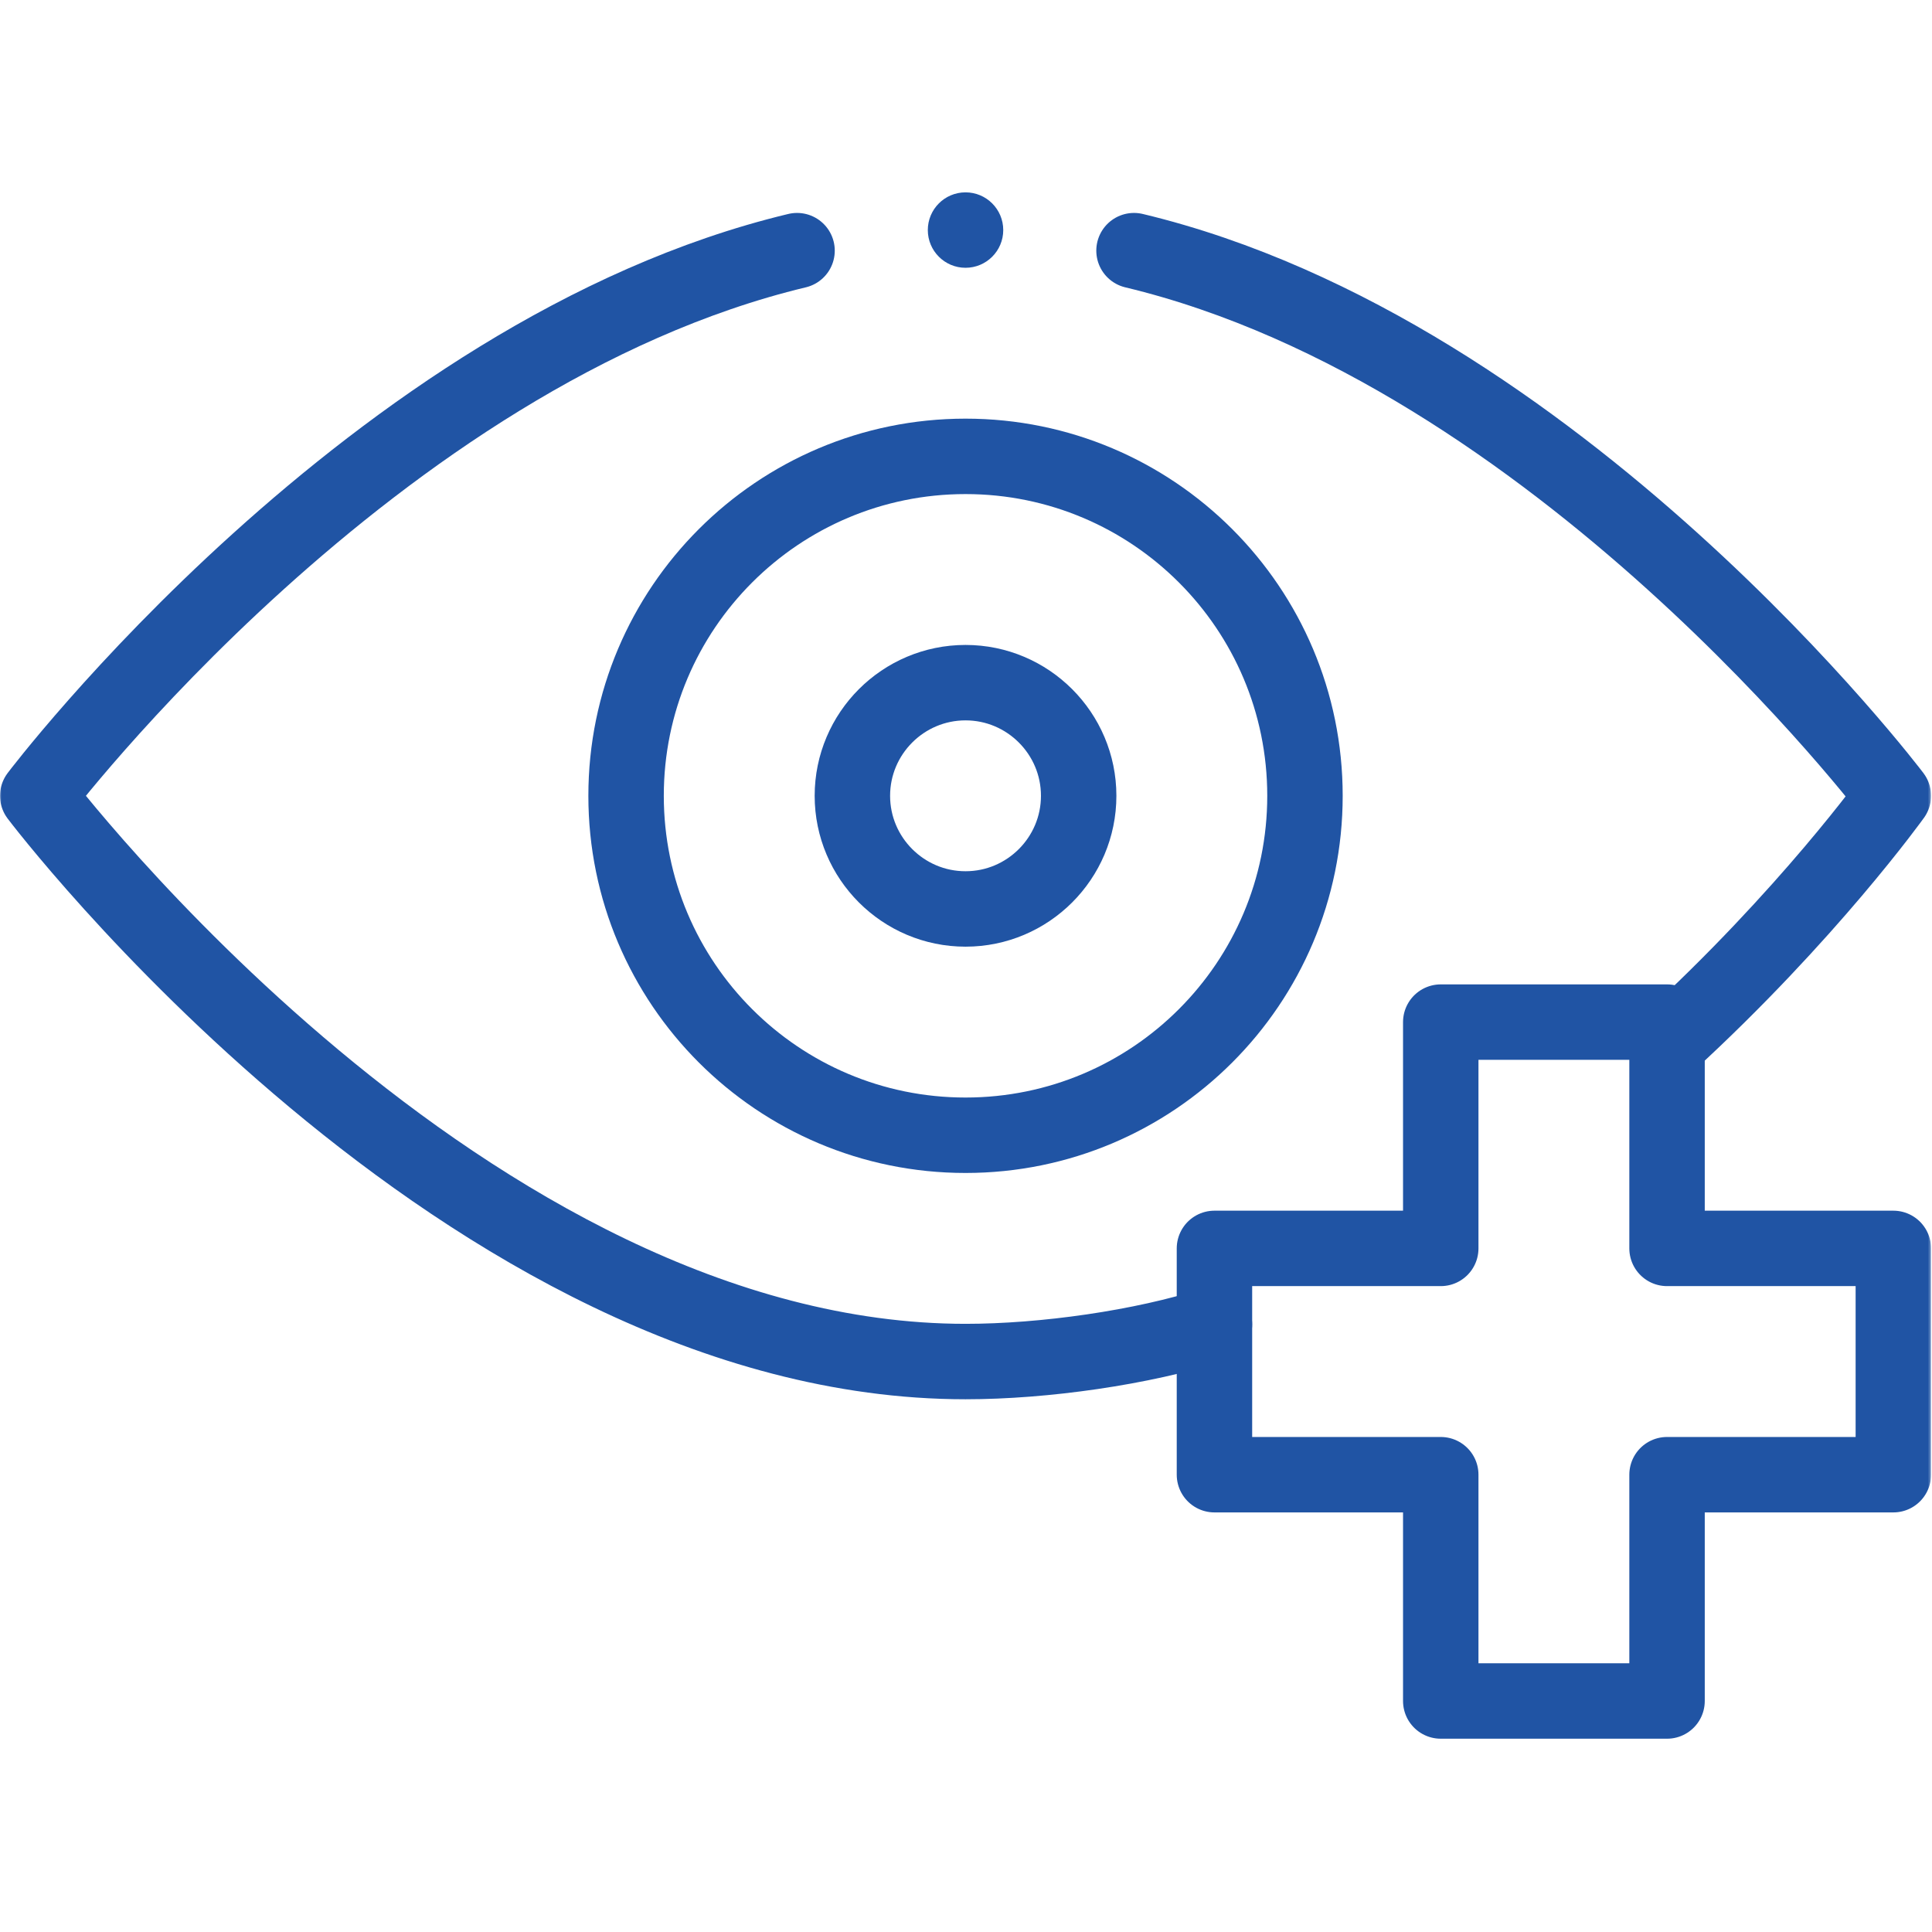
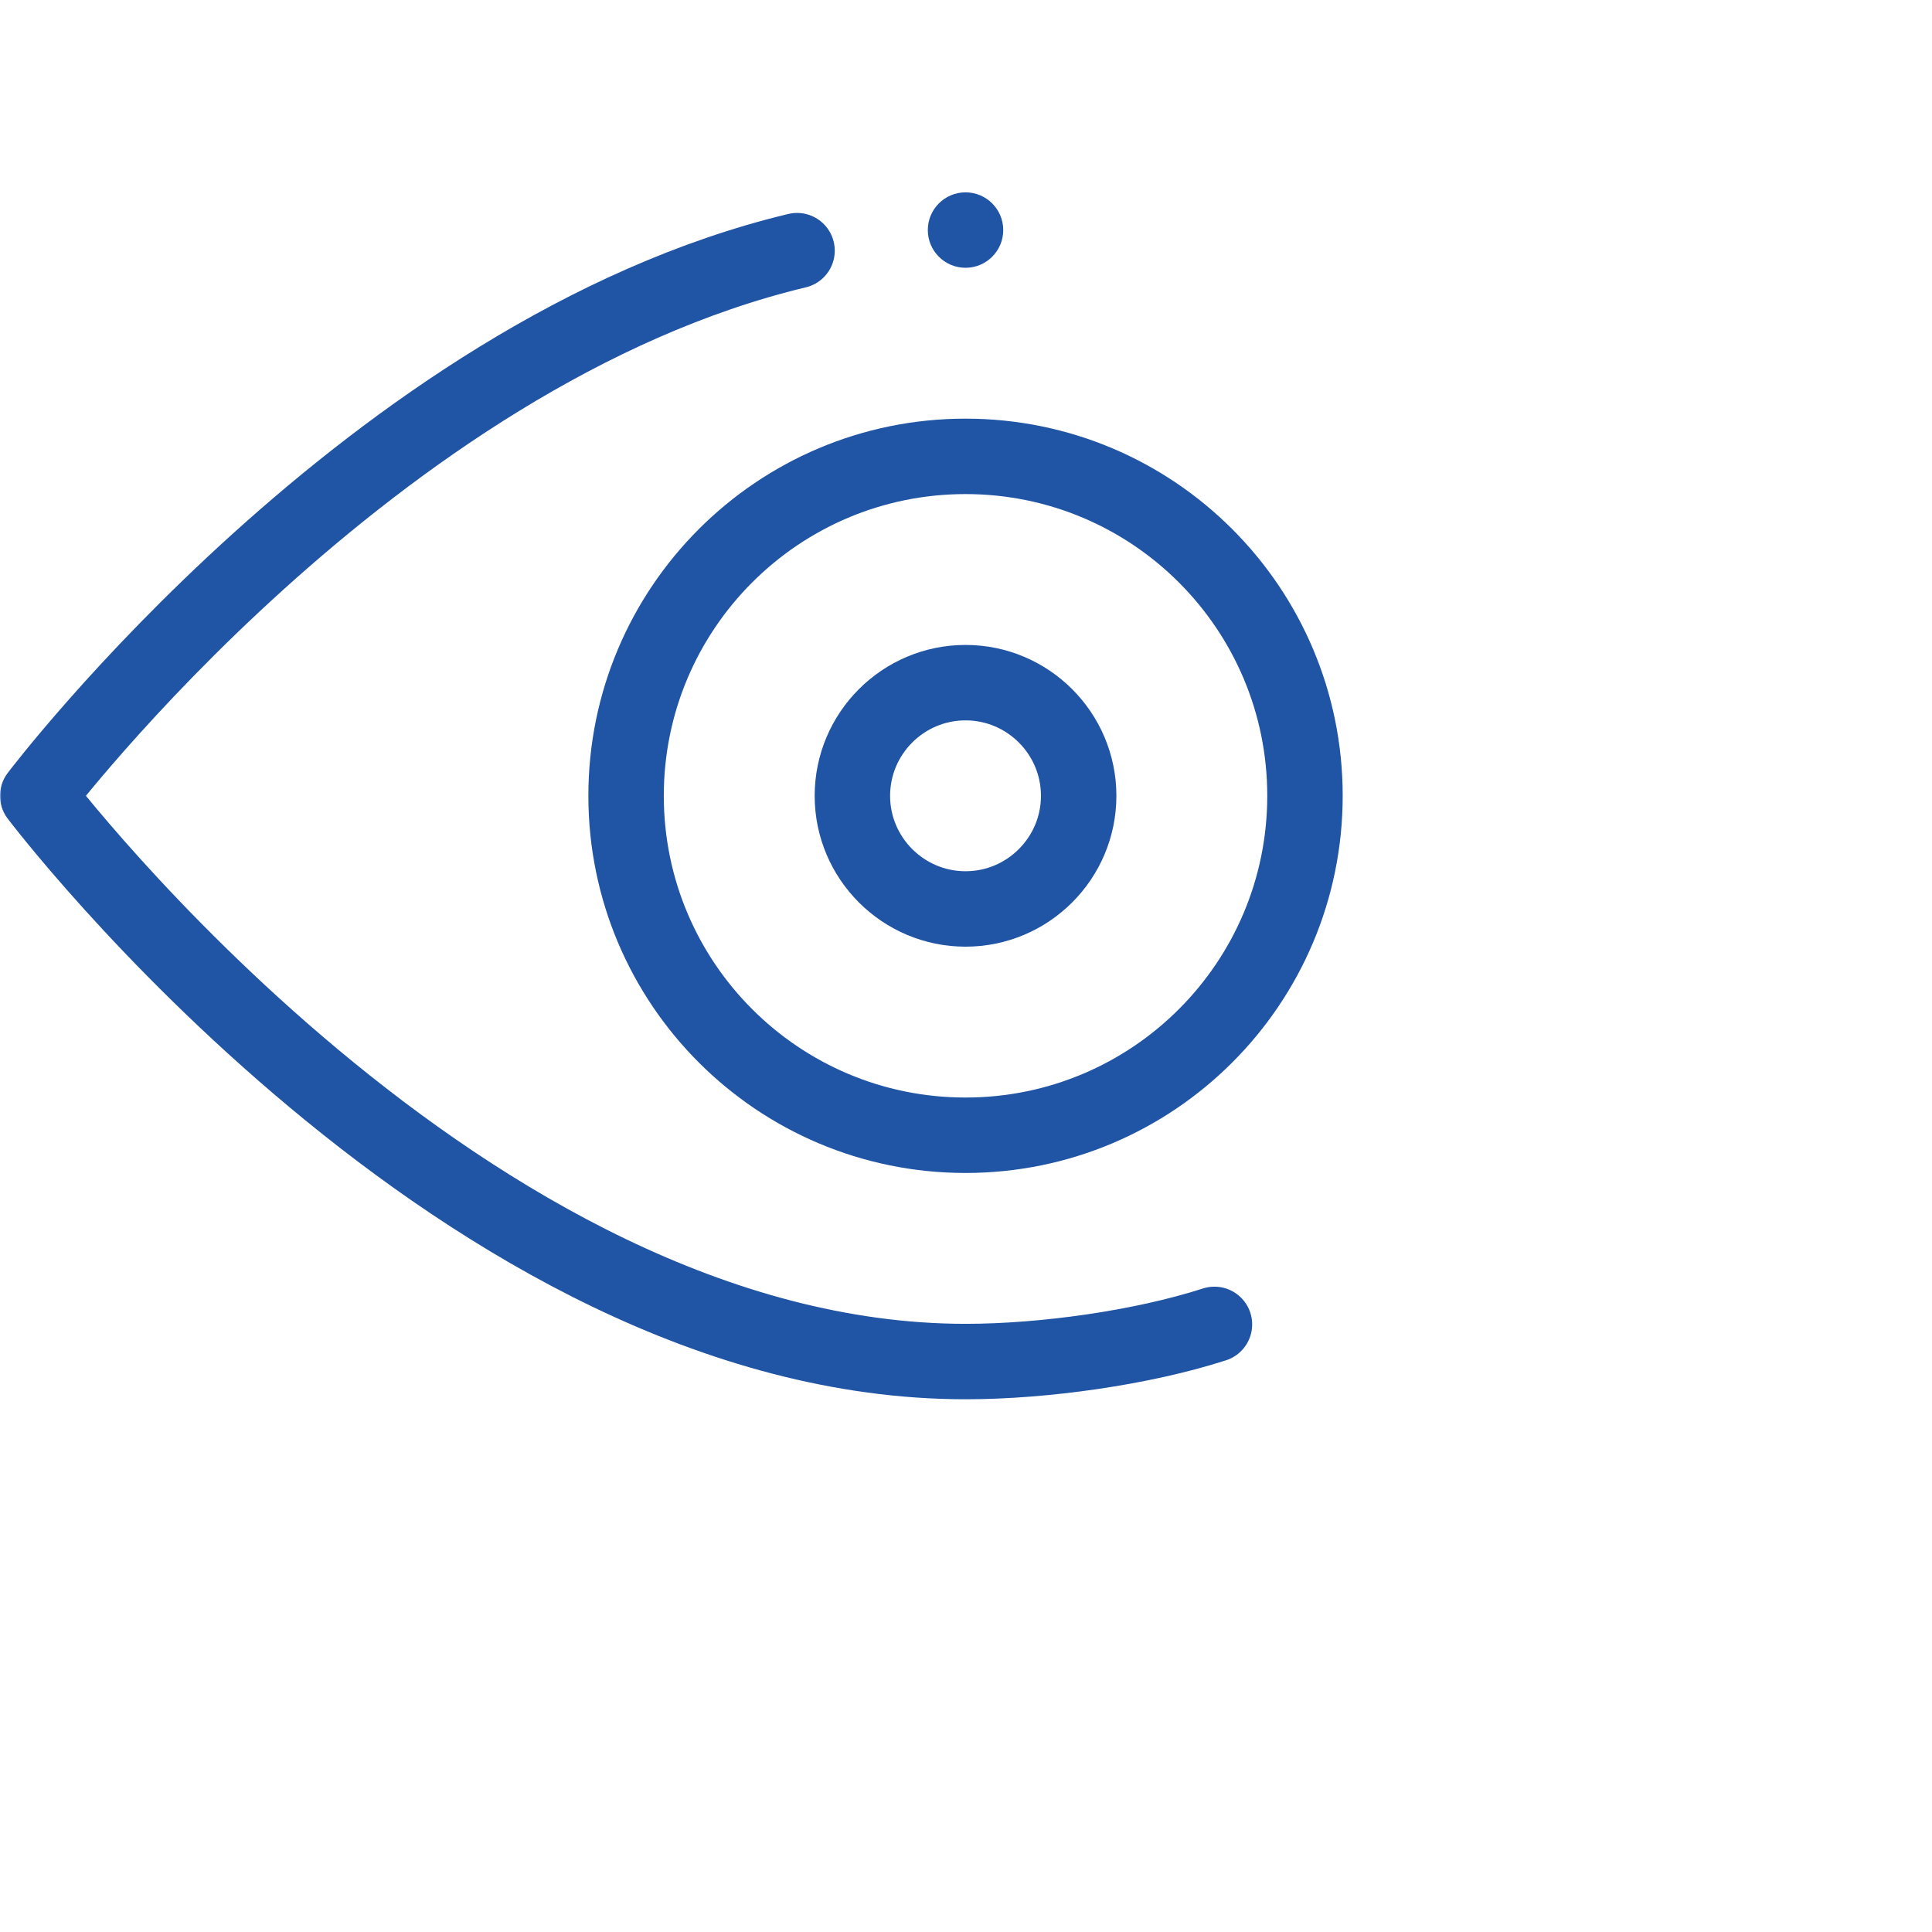
<svg xmlns="http://www.w3.org/2000/svg" width="683" height="683" viewBox="0 0 683 683" fill="none">
  <g clip-path="url(#clip0_942_554)">
    <mask id="mask0_942_554" style="mask-type:luminance" maskUnits="userSpaceOnUse" x="0" y="0" width="683" height="683">
      <path d="M0 0H682.667V682.667H0V0Z" fill="white" />
    </mask>
    <g mask="url(#mask0_942_554)">
      <path d="M461.333 281.333C461.333 347.613 407.613 401.333 341.333 401.333C275.053 401.333 221.333 347.613 221.333 281.333C221.333 215.053 275.053 161.333 341.333 161.333C407.613 161.333 461.333 215.053 461.333 281.333Z" stroke="#2054A4" stroke-width="26.667" stroke-miterlimit="10" stroke-linecap="round" stroke-linejoin="round" />
      <path d="M341.333 321.333C319.28 321.333 301.333 303.386 301.333 281.333C301.333 259.28 319.28 241.333 341.333 241.333C363.387 241.333 381.333 259.28 381.333 281.333C381.333 303.386 363.387 321.333 341.333 321.333Z" stroke="#2054A4" stroke-width="26.667" stroke-miterlimit="10" stroke-linecap="round" stroke-linejoin="round" />
-       <path d="M429.333 468.201V521.334H509.333V601.334H589.333V521.334H669.333V441.334H589.333V361.334H509.333V441.334H429.333V468.201Z" stroke="#2054A4" stroke-width="26.667" stroke-miterlimit="10" stroke-linecap="round" stroke-linejoin="round" />
      <path d="M354.667 81.334C354.667 88.696 348.696 94.667 341.333 94.667C333.971 94.667 328 88.696 328 81.334C328 73.971 333.971 68 341.333 68C348.696 68 354.667 73.971 354.667 81.334Z" fill="#2054A4" />
      <path d="M429.333 468.201C403.76 476.453 368.96 481.334 341.333 481.334C164.6 481.334 13.333 281.334 13.333 281.334C13.333 281.334 131.92 124.542 281.772 88.61" stroke="#2054A4" stroke-width="26.667" stroke-miterlimit="10" stroke-linecap="round" stroke-linejoin="round" />
-       <path d="M400.895 88.609C550.747 124.541 669.333 281.333 669.333 281.333C669.333 281.333 639.12 323.507 589.333 369.12" stroke="#2054A4" stroke-width="26.667" stroke-miterlimit="10" stroke-linecap="round" stroke-linejoin="round" />
    </g>
  </g>
  <defs>
    <clipPath id="clip0_942_554">
      <rect width="682.667" height="682.667" fill="white" />
    </clipPath>
  </defs>
</svg>